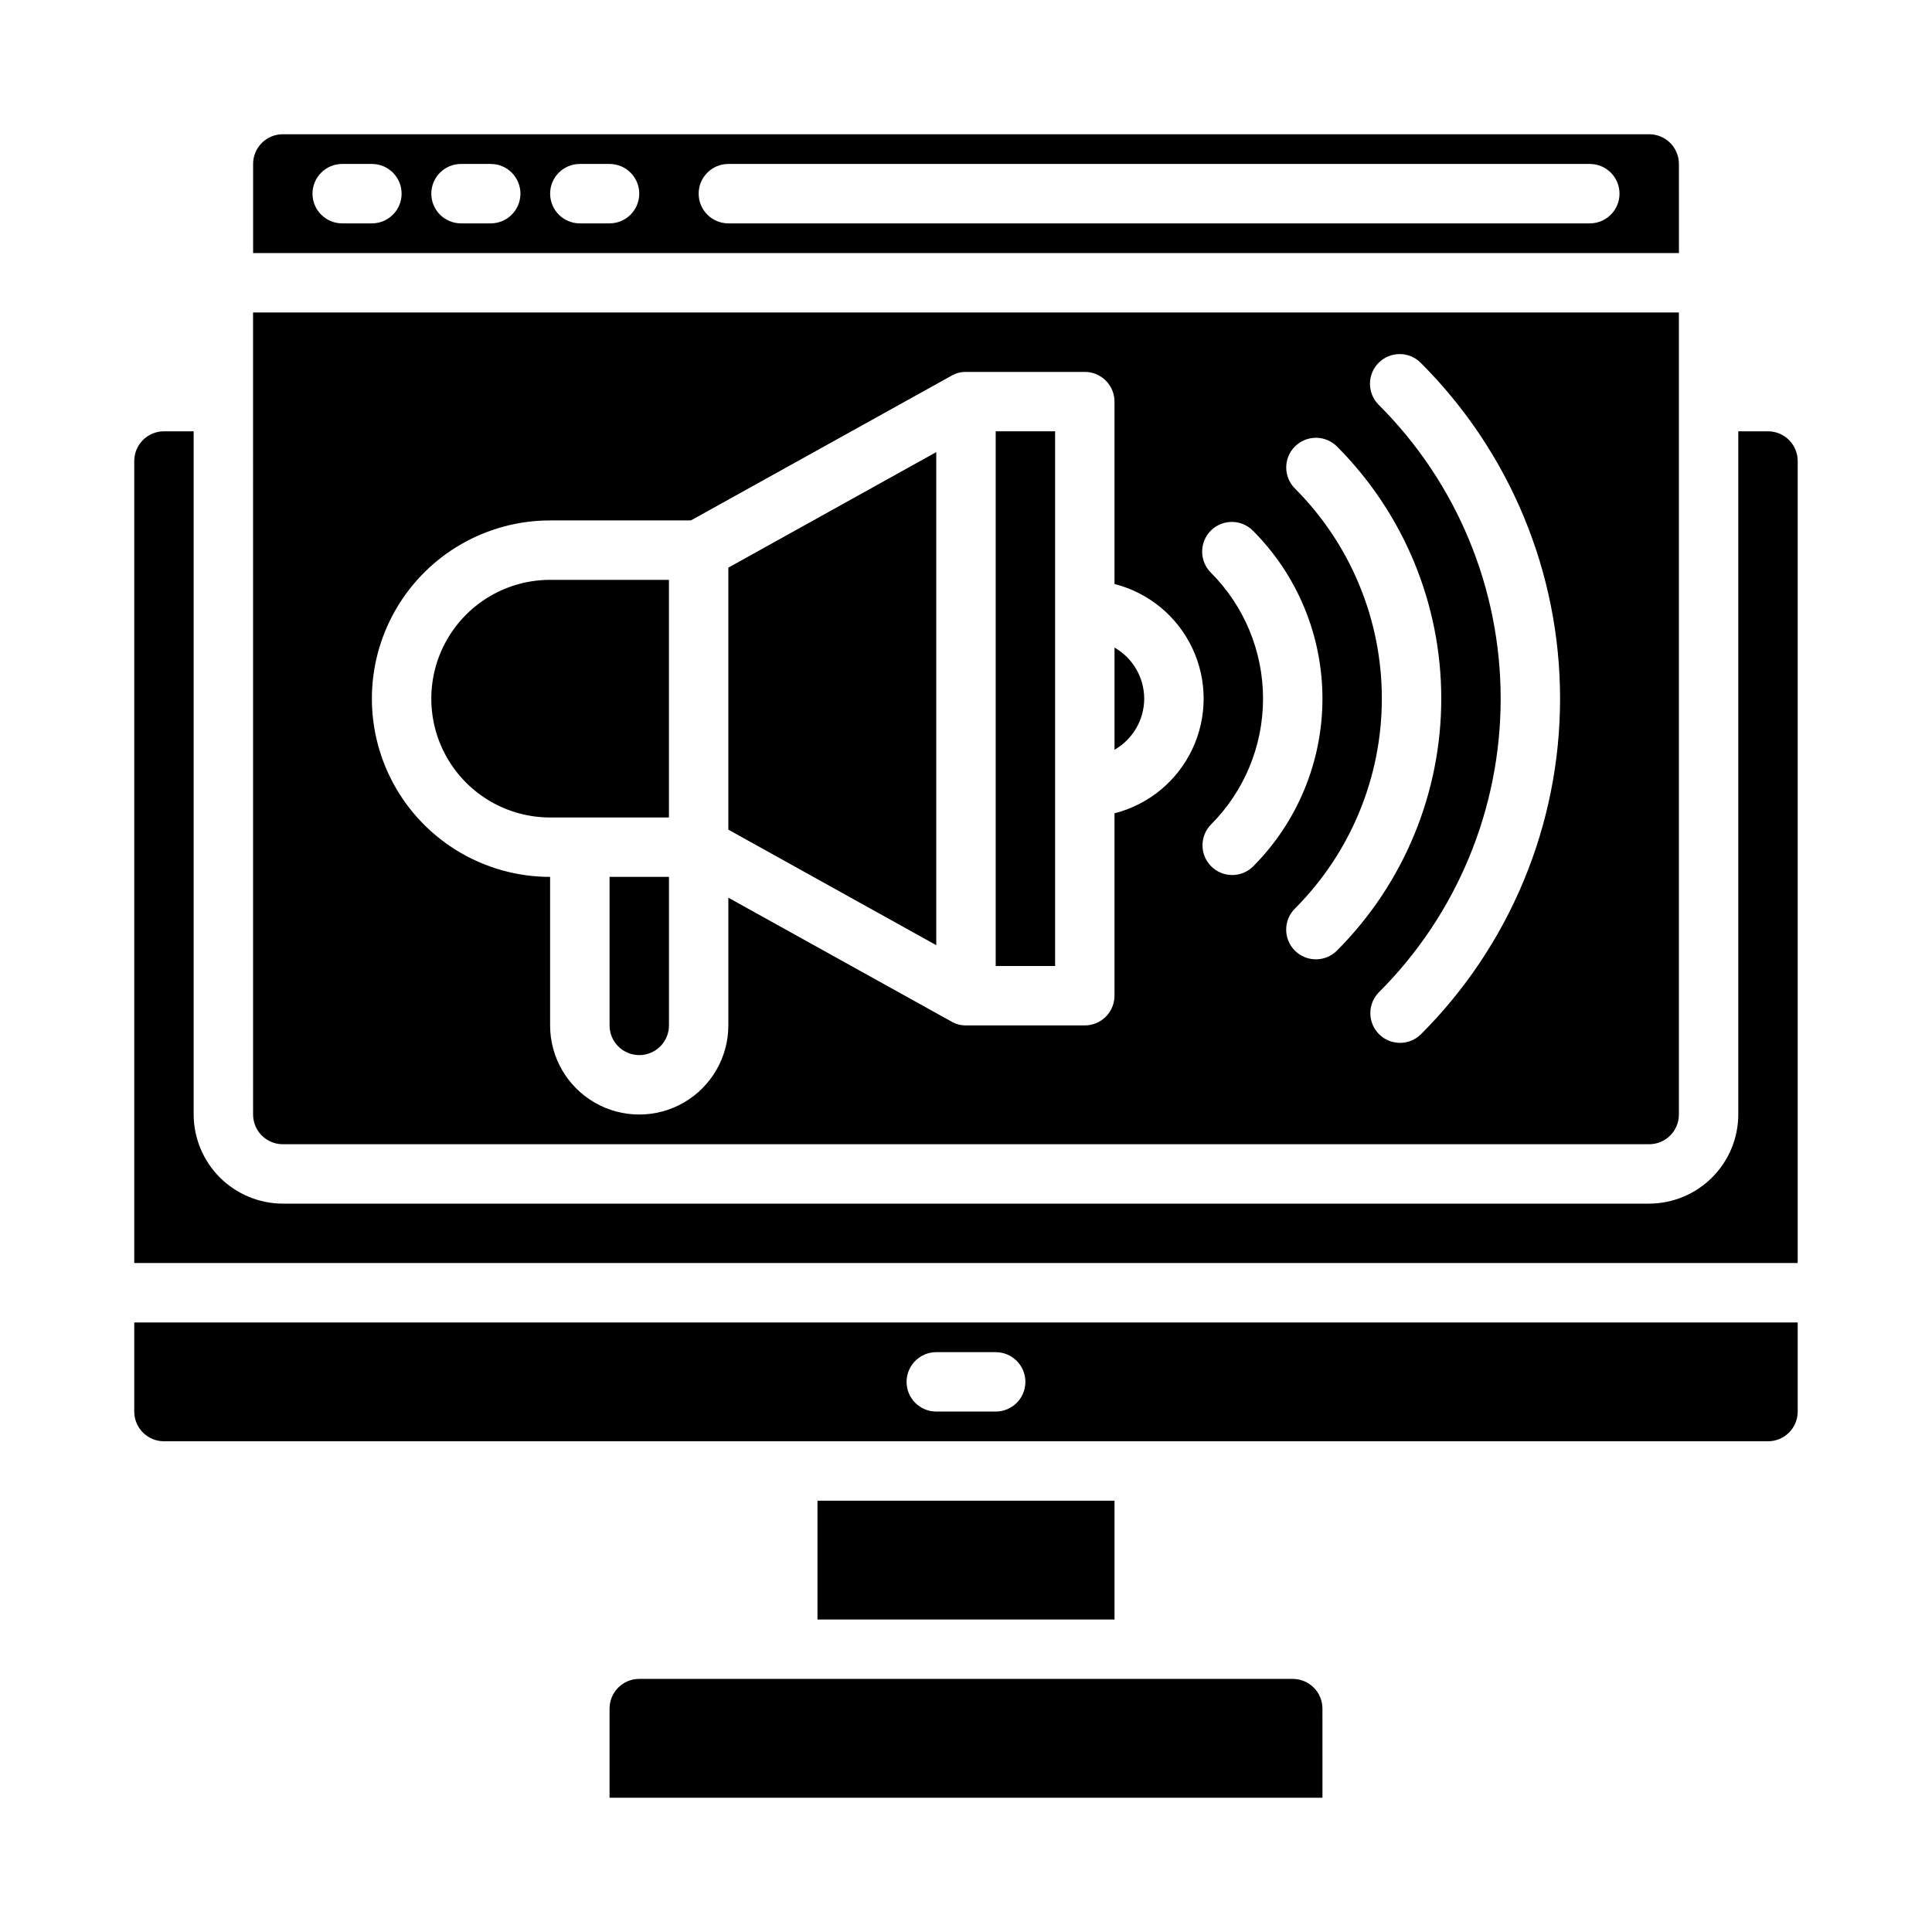
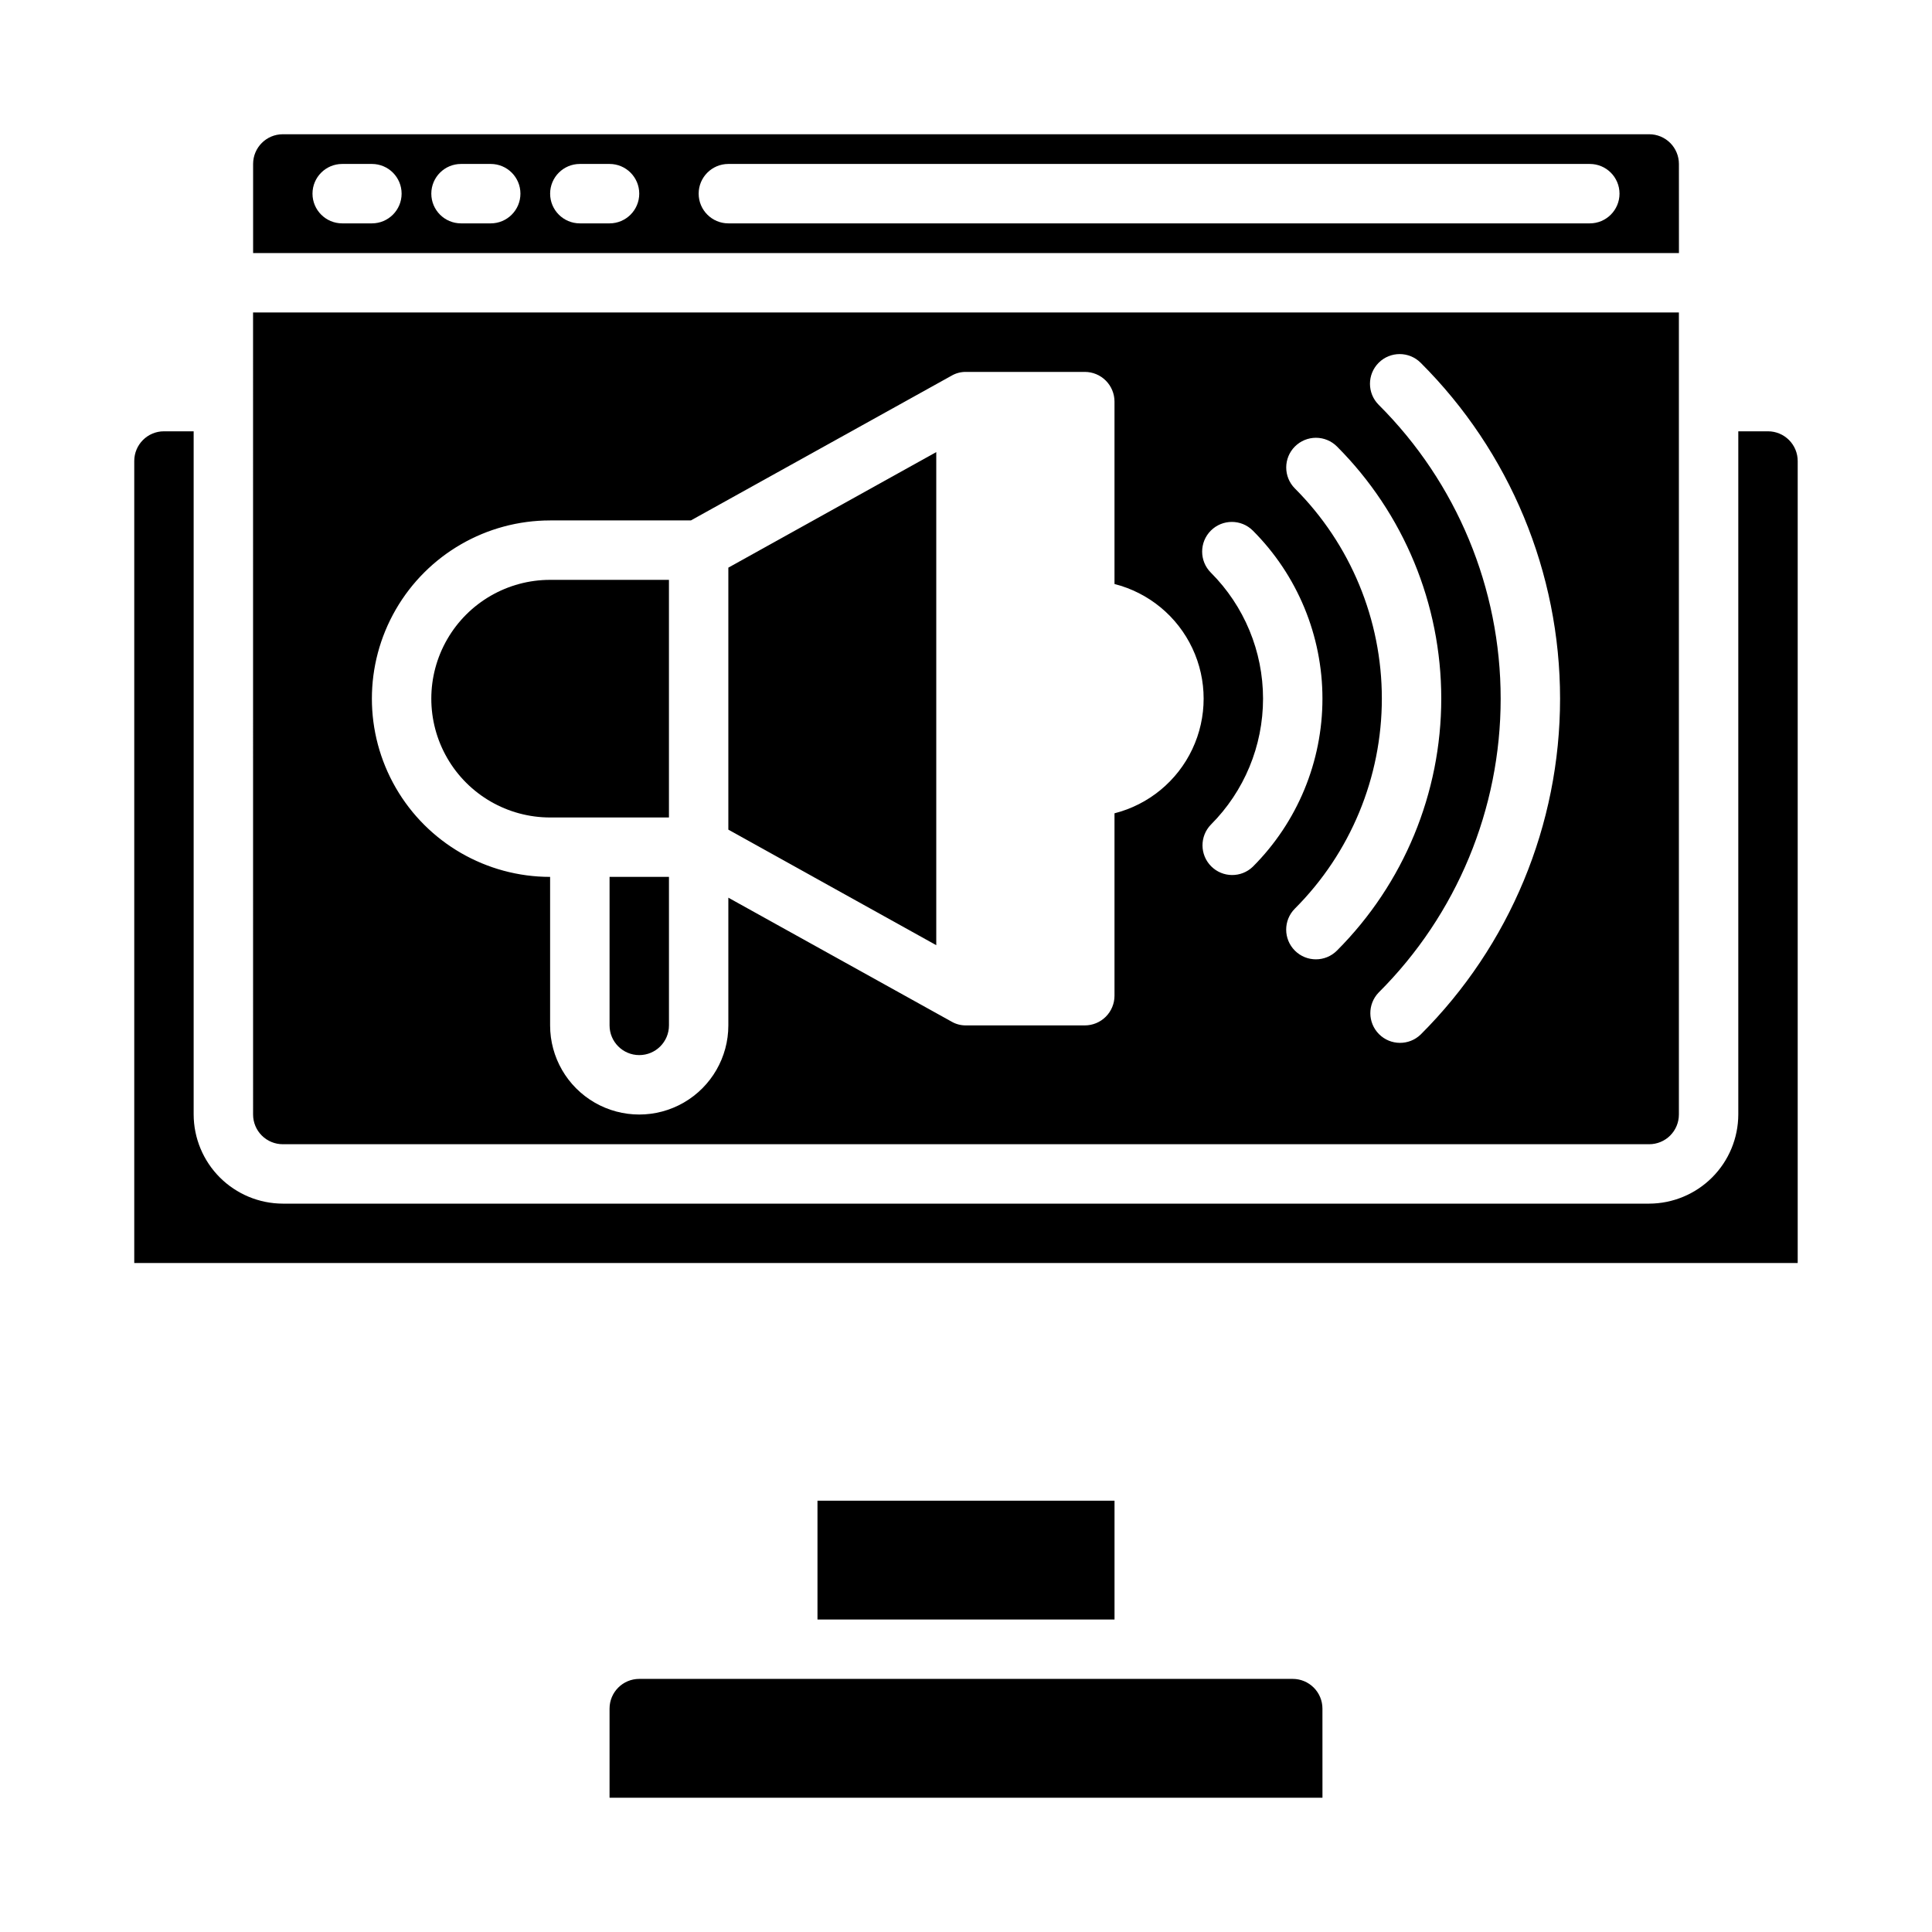
<svg xmlns="http://www.w3.org/2000/svg" fill="#000000" width="800px" height="800px" version="1.1" viewBox="144 144 512 512">
  <g>
    <path d="m360.64 541.7h78.719v31.488h-78.719z" />
-     <path d="m447.23 329.15c-0.008-2.746-0.738-5.445-2.121-7.824-1.383-2.375-3.363-4.348-5.75-5.715v27.082c2.387-1.367 4.367-3.34 5.75-5.715 1.383-2.379 2.113-5.078 2.121-7.828z" />
-     <path d="m620.41 518.08v-23.617h-440.83v23.617c0 2.09 0.828 4.09 2.305 5.566 1.477 1.477 3.481 2.305 5.566 2.305h425.09c2.09 0 4.09-0.828 5.566-2.305 1.477-1.477 2.305-3.477 2.305-5.566zm-212.54 0h-15.746c-4.348 0-7.871-3.523-7.871-7.871 0-4.348 3.523-7.871 7.871-7.871h15.746c4.348 0 7.871 3.523 7.871 7.871 0 4.348-3.523 7.871-7.871 7.871z" />
    <path d="m588.93 187.45c0-2.086-0.828-4.09-2.305-5.566-1.477-1.477-3.477-2.305-5.566-2.305h-362.11c-4.348 0-7.871 3.523-7.871 7.871v23.617h377.86zm-346.37 15.746h-7.871c-4.348 0-7.875-3.527-7.875-7.875 0-4.348 3.527-7.871 7.875-7.871h7.871c4.348 0 7.871 3.523 7.871 7.871 0 4.348-3.523 7.875-7.871 7.875zm31.488 0h-7.871c-4.348 0-7.875-3.527-7.875-7.875 0-4.348 3.527-7.871 7.875-7.871h7.871c4.348 0 7.871 3.523 7.871 7.871 0 4.348-3.523 7.875-7.871 7.875zm31.488 0h-7.871c-4.348 0-7.875-3.527-7.875-7.875 0-4.348 3.527-7.871 7.875-7.871h7.871c4.348 0 7.871 3.523 7.871 7.871 0 4.348-3.523 7.875-7.871 7.875zm259.78 0h-228.29c-4.348 0-7.875-3.527-7.875-7.875 0-4.348 3.527-7.871 7.875-7.871h228.29c4.348 0 7.871 3.523 7.871 7.871 0 4.348-3.523 7.875-7.871 7.875z" />
    <path d="m187.45 258.3c-4.348 0-7.871 3.527-7.871 7.875v212.54h440.83v-212.54c0-2.09-0.828-4.09-2.305-5.566s-3.477-2.309-5.566-2.309h-7.871v181.06c-0.02 6.258-2.512 12.254-6.938 16.676-4.426 4.426-10.422 6.922-16.68 6.941h-362.11c-6.258-0.02-12.254-2.516-16.68-6.941-4.422-4.422-6.918-10.418-6.938-16.676v-181.06z" />
-     <path d="m407.87 258.3h15.742v141.7h-15.742z" />
    <path d="m289.79 360.64h31.488v-62.973h-31.488c-11.25 0-21.645 6-27.27 15.742s-5.625 21.746 0 31.488c5.625 9.742 16.02 15.742 27.27 15.742z" />
    <path d="m494.46 596.8c0-2.09-0.828-4.09-2.305-5.566s-3.477-2.309-5.566-2.309h-173.18c-4.348 0-7.871 3.527-7.871 7.875v23.617l188.93-0.004z" />
    <path d="m305.54 415.74c0 4.348 3.523 7.871 7.871 7.871s7.871-3.523 7.871-7.871v-39.359h-15.742z" />
    <path d="m392.12 263.81-55.102 30.621v69.434l55.102 30.621z" />
    <path d="m211.07 439.36c0 2.086 0.828 4.09 2.305 5.566 1.477 1.477 3.481 2.305 5.566 2.305h362.11c2.09 0 4.09-0.828 5.566-2.305 1.477-1.477 2.305-3.481 2.305-5.566v-212.55h-377.86zm298.29-199.22c3.074-3.074 8.059-3.074 11.133 0 23.648 23.586 36.941 55.609 36.941 89.008 0 33.402-13.293 65.426-36.941 89.012-3.09 2.981-8 2.941-11.035-0.098-3.035-3.035-3.078-7.945-0.098-11.035 20.699-20.633 32.332-48.652 32.332-77.879 0-29.223-11.633-57.242-32.332-77.875-3.07-3.074-3.07-8.059 0-11.133zm-22.191 22.184c1.477-1.477 3.481-2.309 5.57-2.309 2.09 0 4.094 0.832 5.57 2.309 17.699 17.723 27.641 41.746 27.641 66.793 0 25.051-9.941 49.07-27.641 66.797-3.066 3.082-8.055 3.094-11.137 0.027s-3.094-8.055-0.027-11.137c14.766-14.77 23.059-34.801 23.059-55.688 0-20.883-8.293-40.914-23.059-55.684-3.051-3.078-3.039-8.043 0.023-11.109zm-22.285 22.293c3.074-3.07 8.059-3.07 11.133 0 11.809 11.812 18.445 27.832 18.445 44.531 0 16.703-6.637 32.723-18.445 44.535-3.09 2.981-8 2.938-11.035-0.098-3.039-3.035-3.078-7.945-0.098-11.035 8.859-8.859 13.836-20.871 13.836-33.402 0-12.527-4.977-24.543-13.836-33.398-3.07-3.074-3.07-8.059 0-11.133zm-175.1-2.699h37.312l69.039-38.336c1.168-0.688 2.504-1.039 3.859-1.023h31.488c2.086 0 4.09 0.828 5.566 2.305 1.473 1.477 2.305 3.481 2.305 5.566v48.336c9.07 2.309 16.637 8.547 20.629 17.016 3.992 8.465 3.992 18.273 0 26.738-3.992 8.469-11.559 14.707-20.629 17.016v48.336c0 2.086-0.832 4.09-2.305 5.566-1.477 1.477-3.481 2.305-5.566 2.305h-31.488c-1.355 0.016-2.691-0.336-3.859-1.023l-59.117-32.824v33.848c0 8.438-4.504 16.234-11.809 20.453-7.309 4.219-16.309 4.219-23.617 0-7.305-4.219-11.809-12.016-11.809-20.453v-39.359c-16.875 0-32.465-9.004-40.902-23.617s-8.438-32.617 0-47.23c8.438-14.613 24.027-23.617 40.902-23.617z" />
  </g>
</svg>